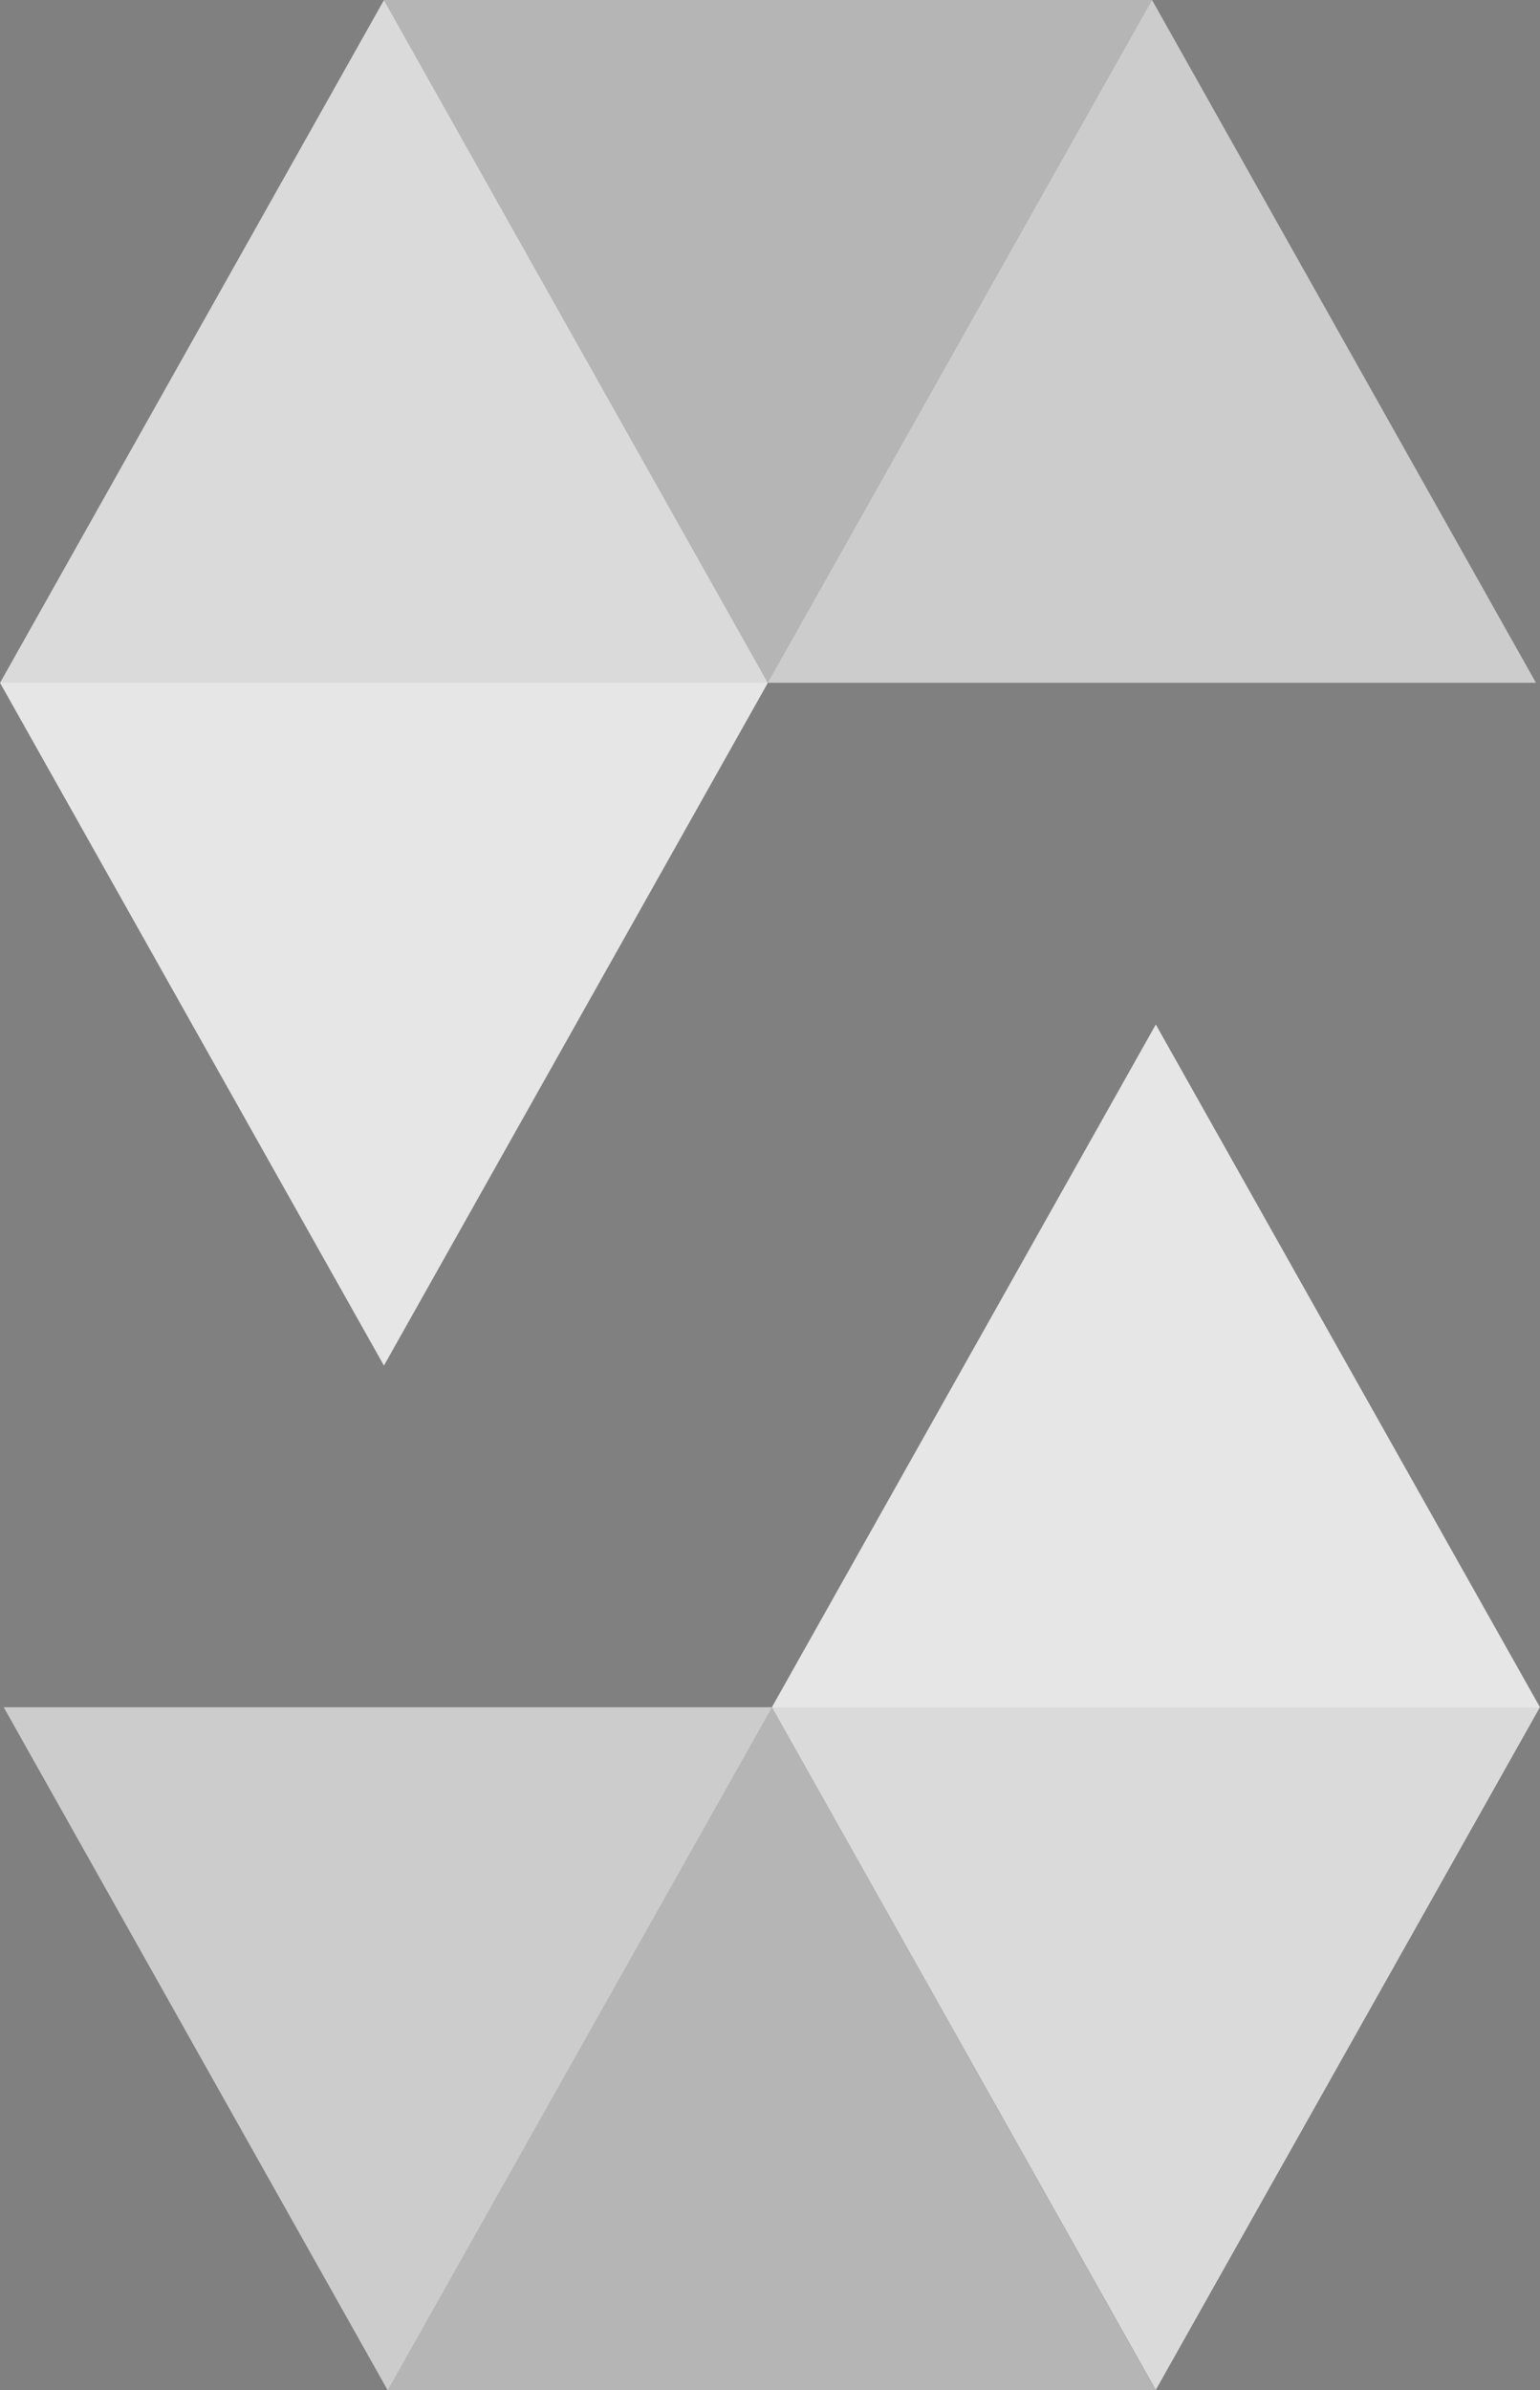
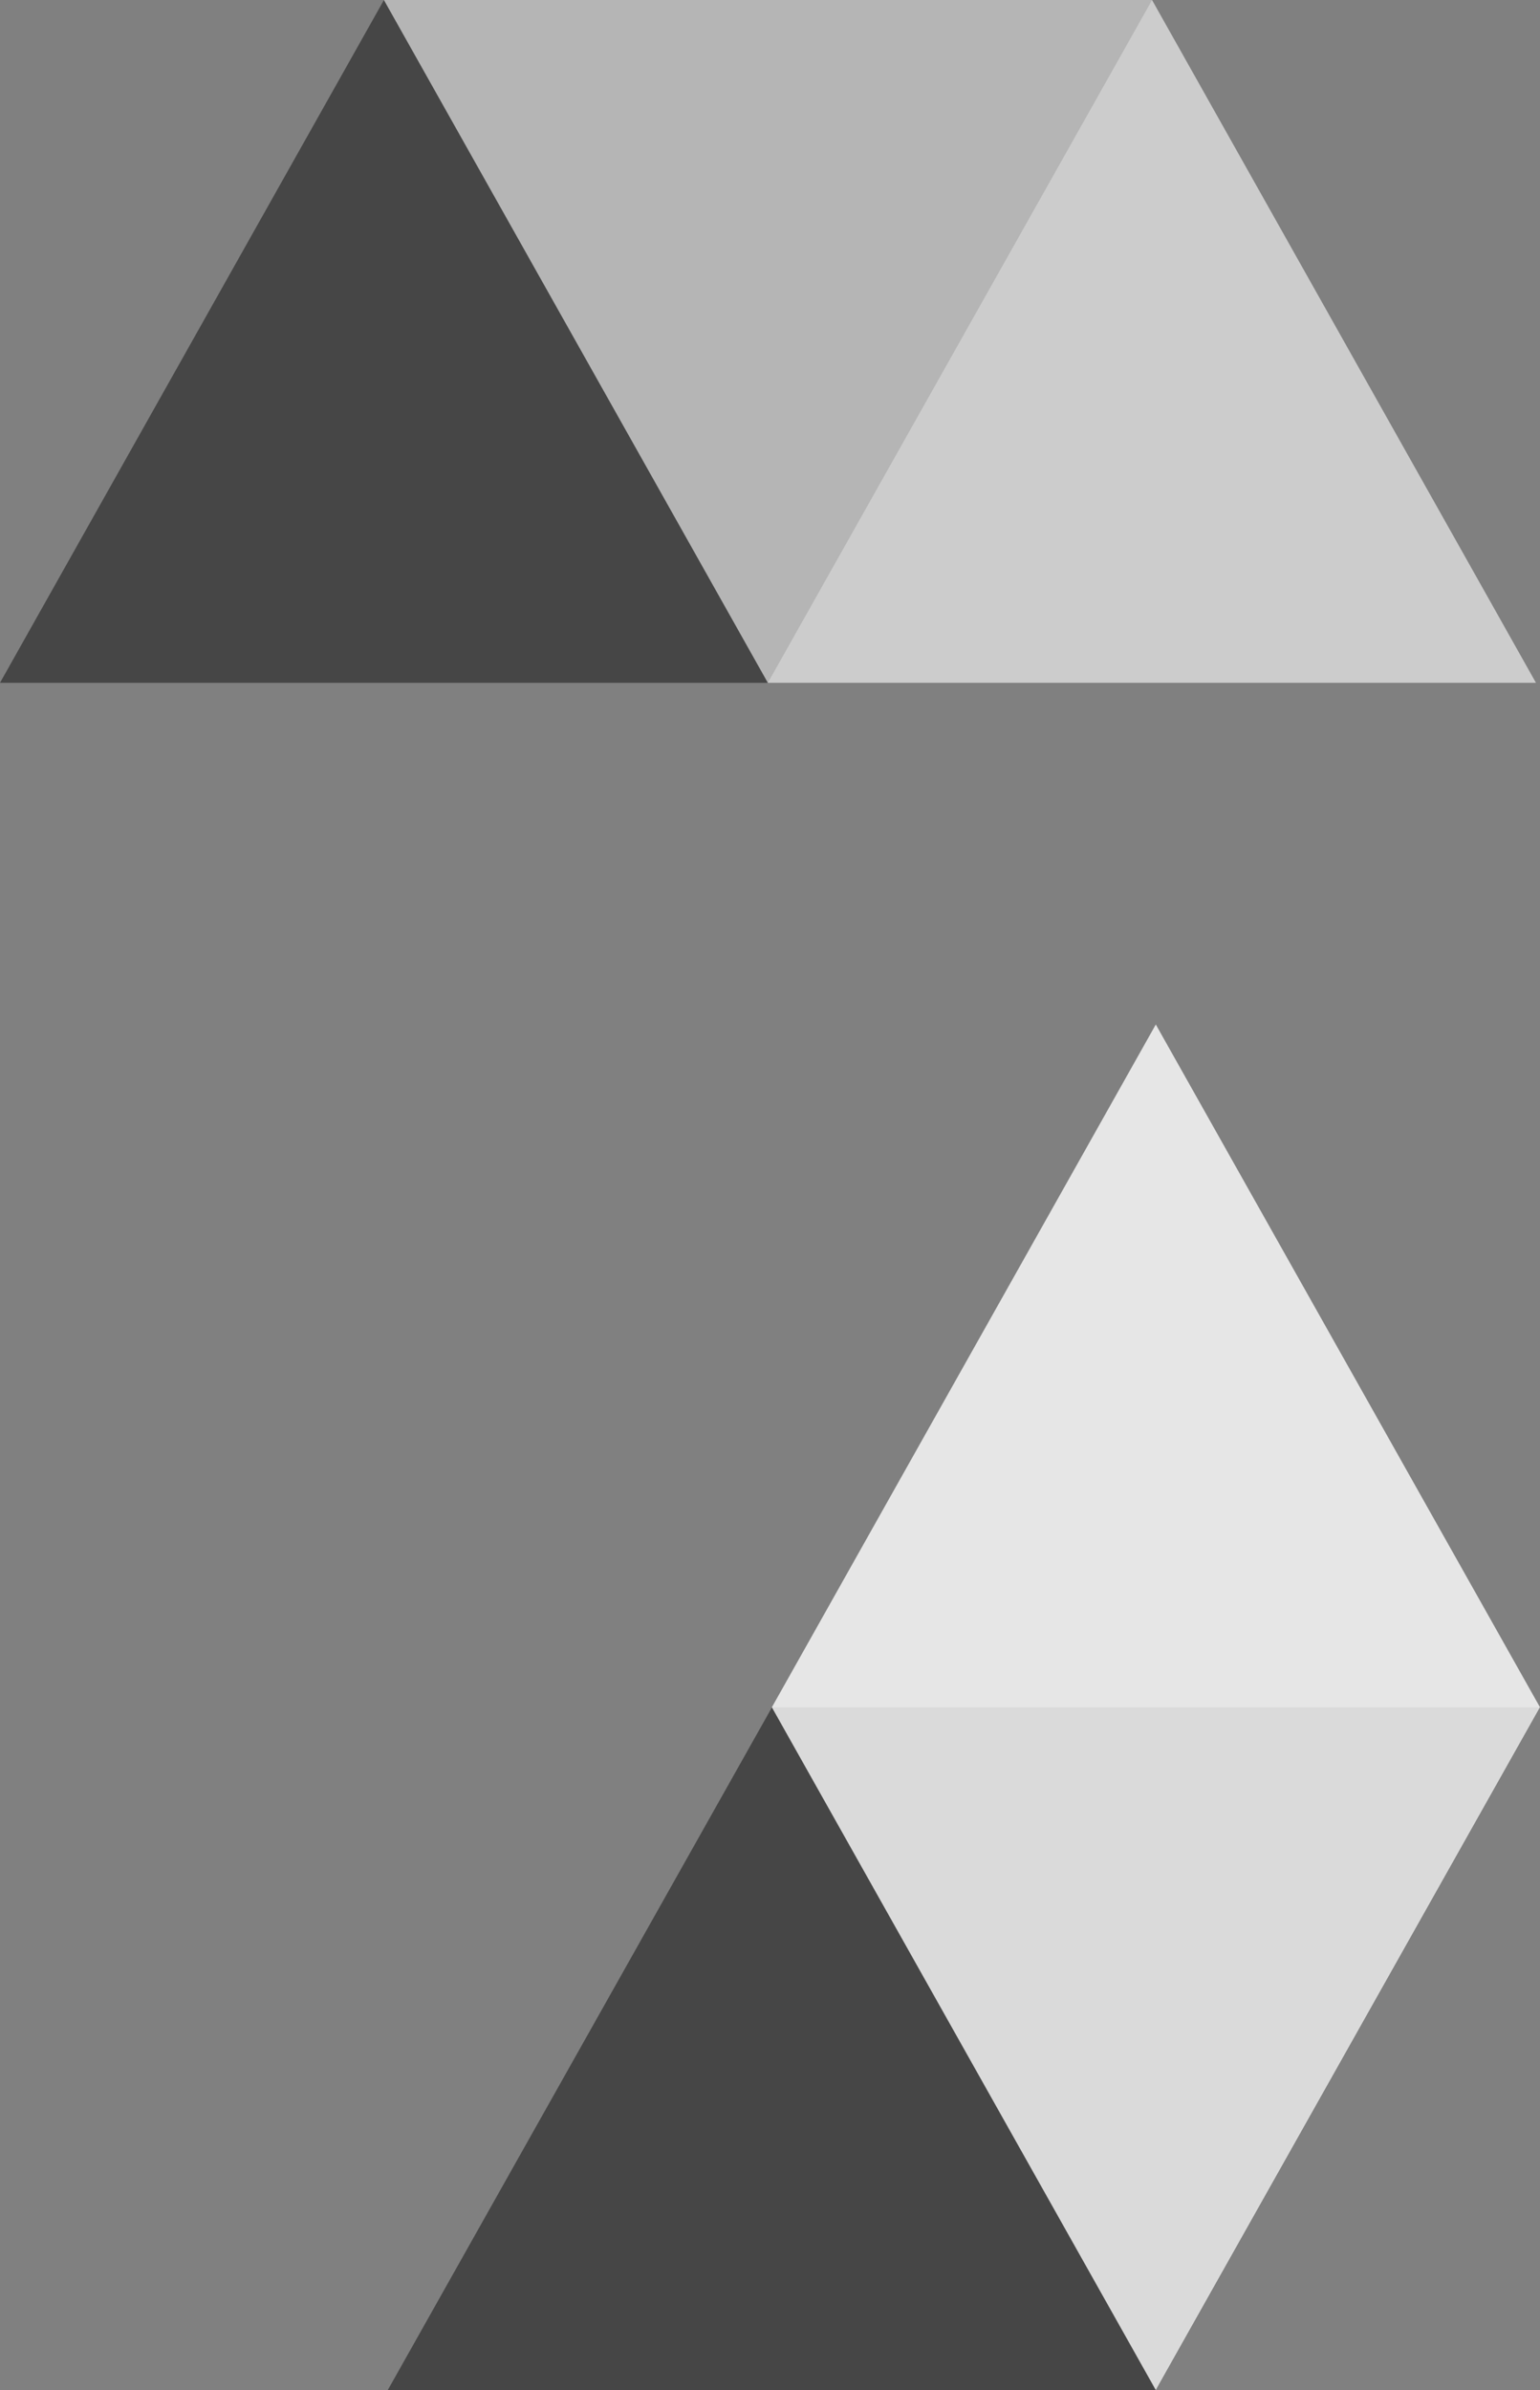
<svg xmlns="http://www.w3.org/2000/svg" width="29" height="45" viewBox="0 0 29 45" fill="none">
  <rect x="0" y="0" width="29" height="45" fill="#808080" stroke="none" />
  <g clip-path="url(#clip0_3049_2625)">
    <path opacity="0.45" d="M21.695 0L14.46 12.855H0L7.23 0H21.695Z" fill="black" />
    <path opacity="0.6" d="M14.459 12.855H28.924L21.694 0H7.229L14.459 12.855Z" fill="white" />
-     <path opacity="0.8" d="M7.23 25.71L14.46 12.855L7.23 0L0 12.855L7.23 25.71Z" fill="white" />
    <path opacity="0.45" d="M7.301 45L14.536 32.145H29.001L21.766 45H7.301Z" fill="black" />
-     <path opacity="0.6" d="M14.535 32.142H0.07L7.3 45H21.765L14.535 32.142Z" fill="white" />
    <path opacity="0.8" d="M21.765 19.288L14.535 32.143L21.765 44.998L29 32.143L21.765 19.288Z" fill="white" />
  </g>
  <defs>
    <clipPath id="clip0_3049_2625">
      <rect width="29" height="45" fill="white" />
    </clipPath>
  </defs>
</svg>